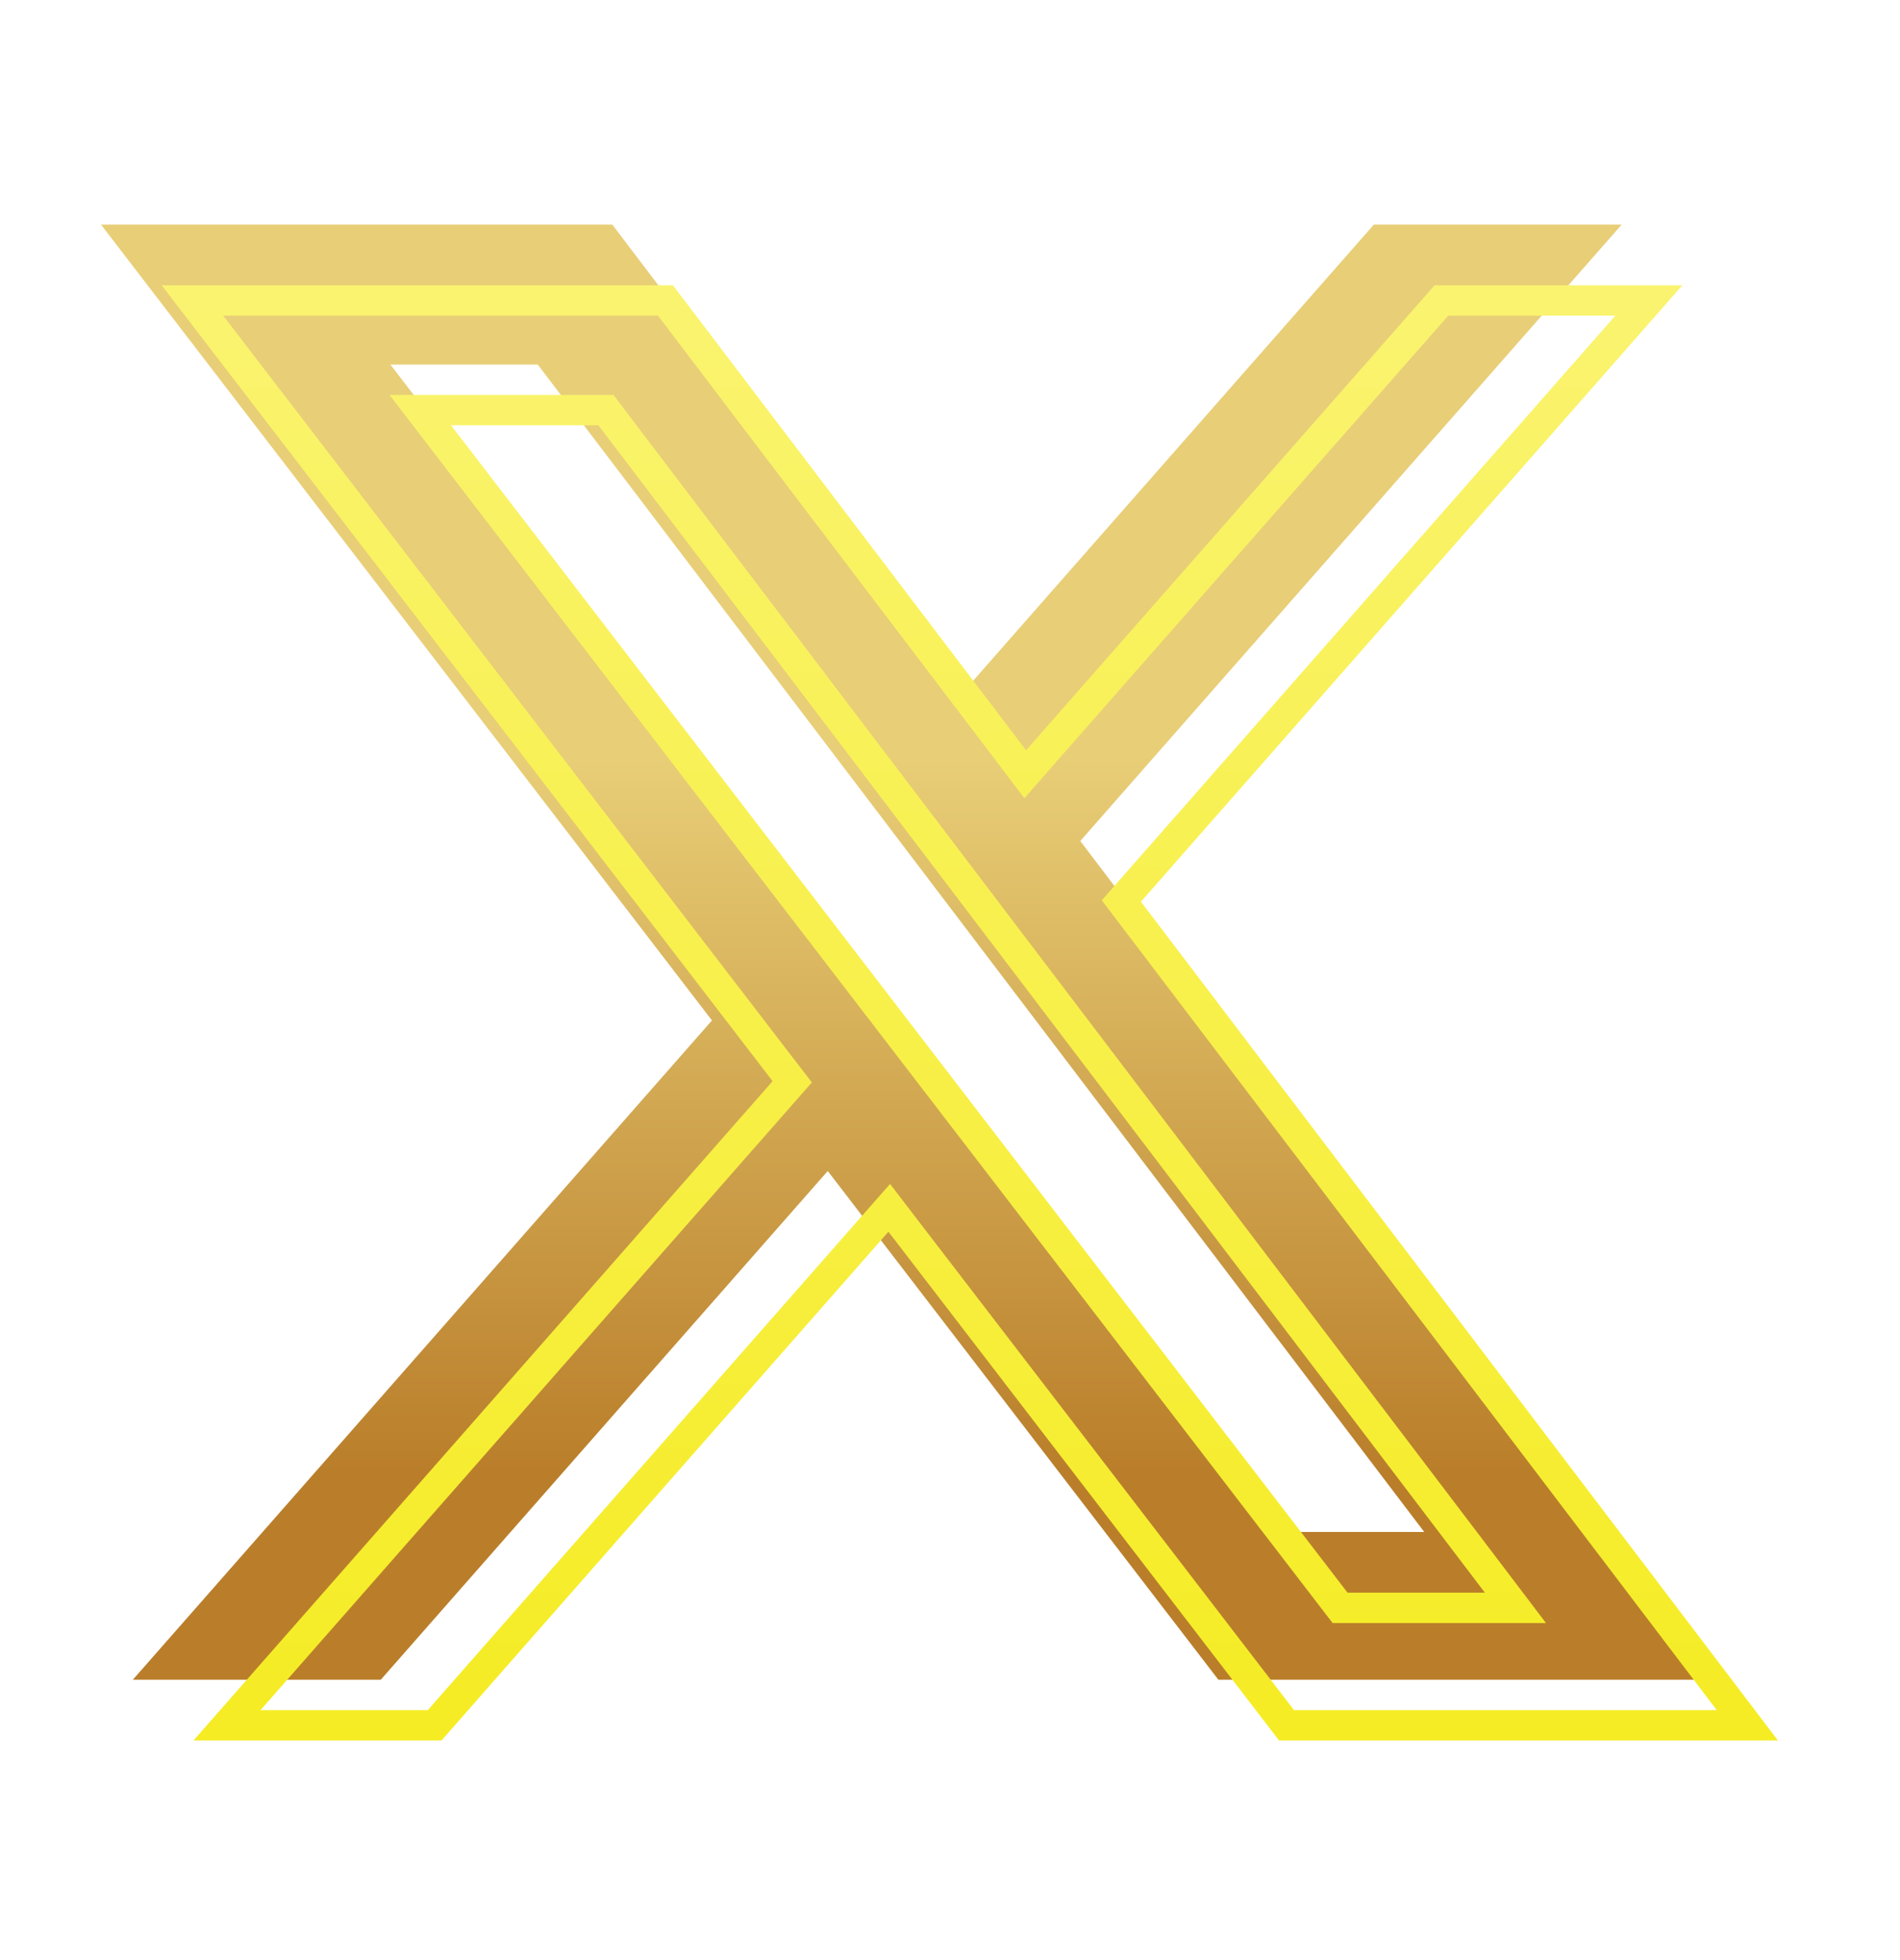
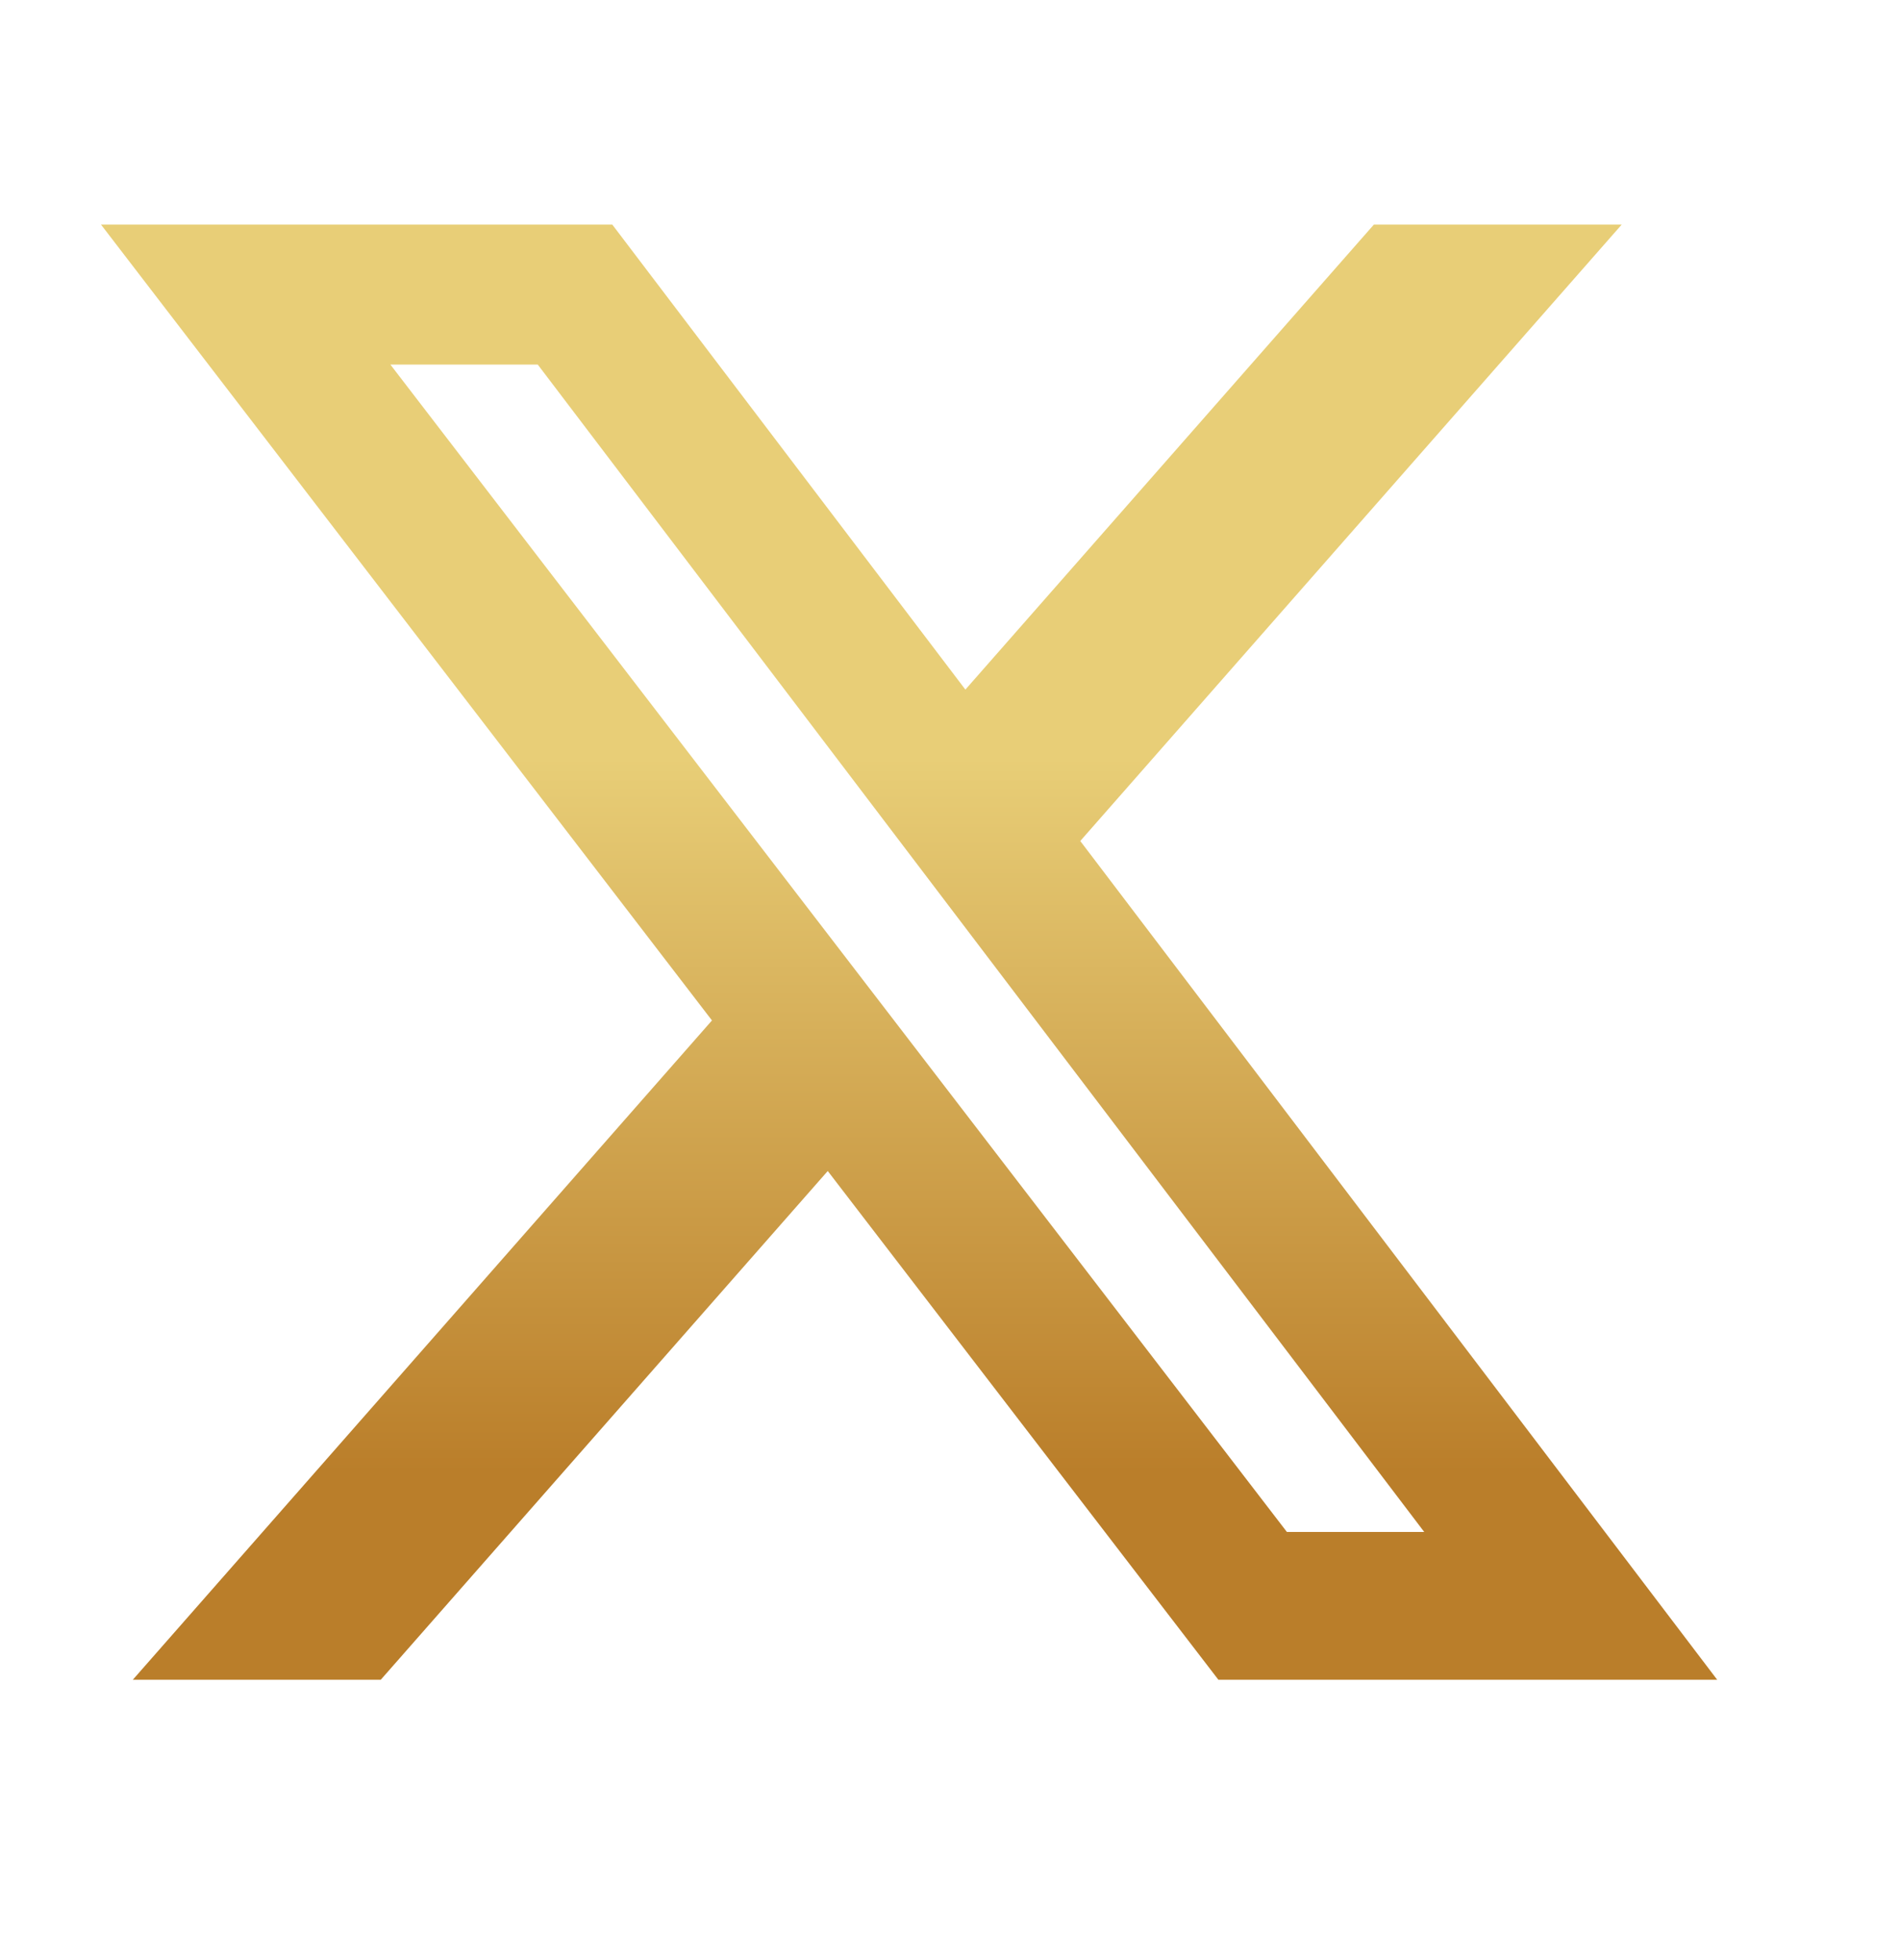
<svg xmlns="http://www.w3.org/2000/svg" width="32" height="33" viewBox="0 0 32 33" fill="none">
  <g filter="url(#filter0_i_3469_1311)">
    <path d="M24.161 4.803H28.335L19.216 15.181L29.943 29.302H21.542L14.963 20.737L7.435 29.302H3.259L13.013 18.202L2.723 4.803H11.334L17.281 12.632L24.161 4.803ZM22.696 26.814H25.009L10.079 7.16H7.597L22.696 26.814Z" fill="url(#paint0_linear_3469_1311)" />
  </g>
-   <path d="M14.771 20.569L7.32 29.047H3.823L13.204 18.371L13.343 18.213L13.215 18.047L3.241 5.059H11.208L17.078 12.786L17.267 13.035L17.473 12.8L24.276 5.059H27.77L19.024 15.012L18.886 15.169L19.012 15.335L29.429 29.047H21.668L15.166 20.582L14.977 20.335L14.771 20.569ZM22.493 26.97L22.57 27.07H22.696H25.009H25.523L25.212 26.66L10.282 7.006L10.206 6.905H10.079H7.597H7.079L7.394 7.316L22.493 26.97Z" stroke="url(#paint1_linear_3469_1311)" stroke-width="0.511" />
  <defs>
    <filter id="filter0_i_3469_1311" x="1.701" y="3.782" width="28.242" height="25.52" filterUnits="userSpaceOnUse" color-interpolation-filters="sRGB">
      <feFlood flood-opacity="0" result="BackgroundImageFix" />
      <feBlend mode="normal" in="SourceGraphic" in2="BackgroundImageFix" result="shape" />
      <feColorMatrix in="SourceAlpha" type="matrix" values="0 0 0 0 0 0 0 0 0 0 0 0 0 0 0 0 0 0 127 0" result="hardAlpha" />
      <feOffset dx="-1.022" dy="-1.022" />
      <feGaussianBlur stdDeviation="3.065" />
      <feComposite in2="hardAlpha" operator="arithmetic" k2="-1" k3="1" />
      <feColorMatrix type="matrix" values="0 0 0 0 0.961 0 0 0 0 0.925 0 0 0 0 0.141 0 0 0 0.88 0" />
      <feBlend mode="normal" in2="shape" result="effect1_innerShadow_3469_1311" />
    </filter>
    <linearGradient id="paint0_linear_3469_1311" x1="14.408" y1="13.773" x2="14.408" y2="25.803" gradientUnits="userSpaceOnUse">
      <stop stop-color="#E8CE77" />
      <stop offset="1" stop-color="#BA7E2A" />
    </linearGradient>
    <linearGradient id="paint1_linear_3469_1311" x1="16.395" y1="-0.08" x2="16.395" y2="29.267" gradientUnits="userSpaceOnUse">
      <stop stop-color="#FBF57F" />
      <stop offset="1" stop-color="#F5EC24" />
    </linearGradient>
  </defs>
</svg>